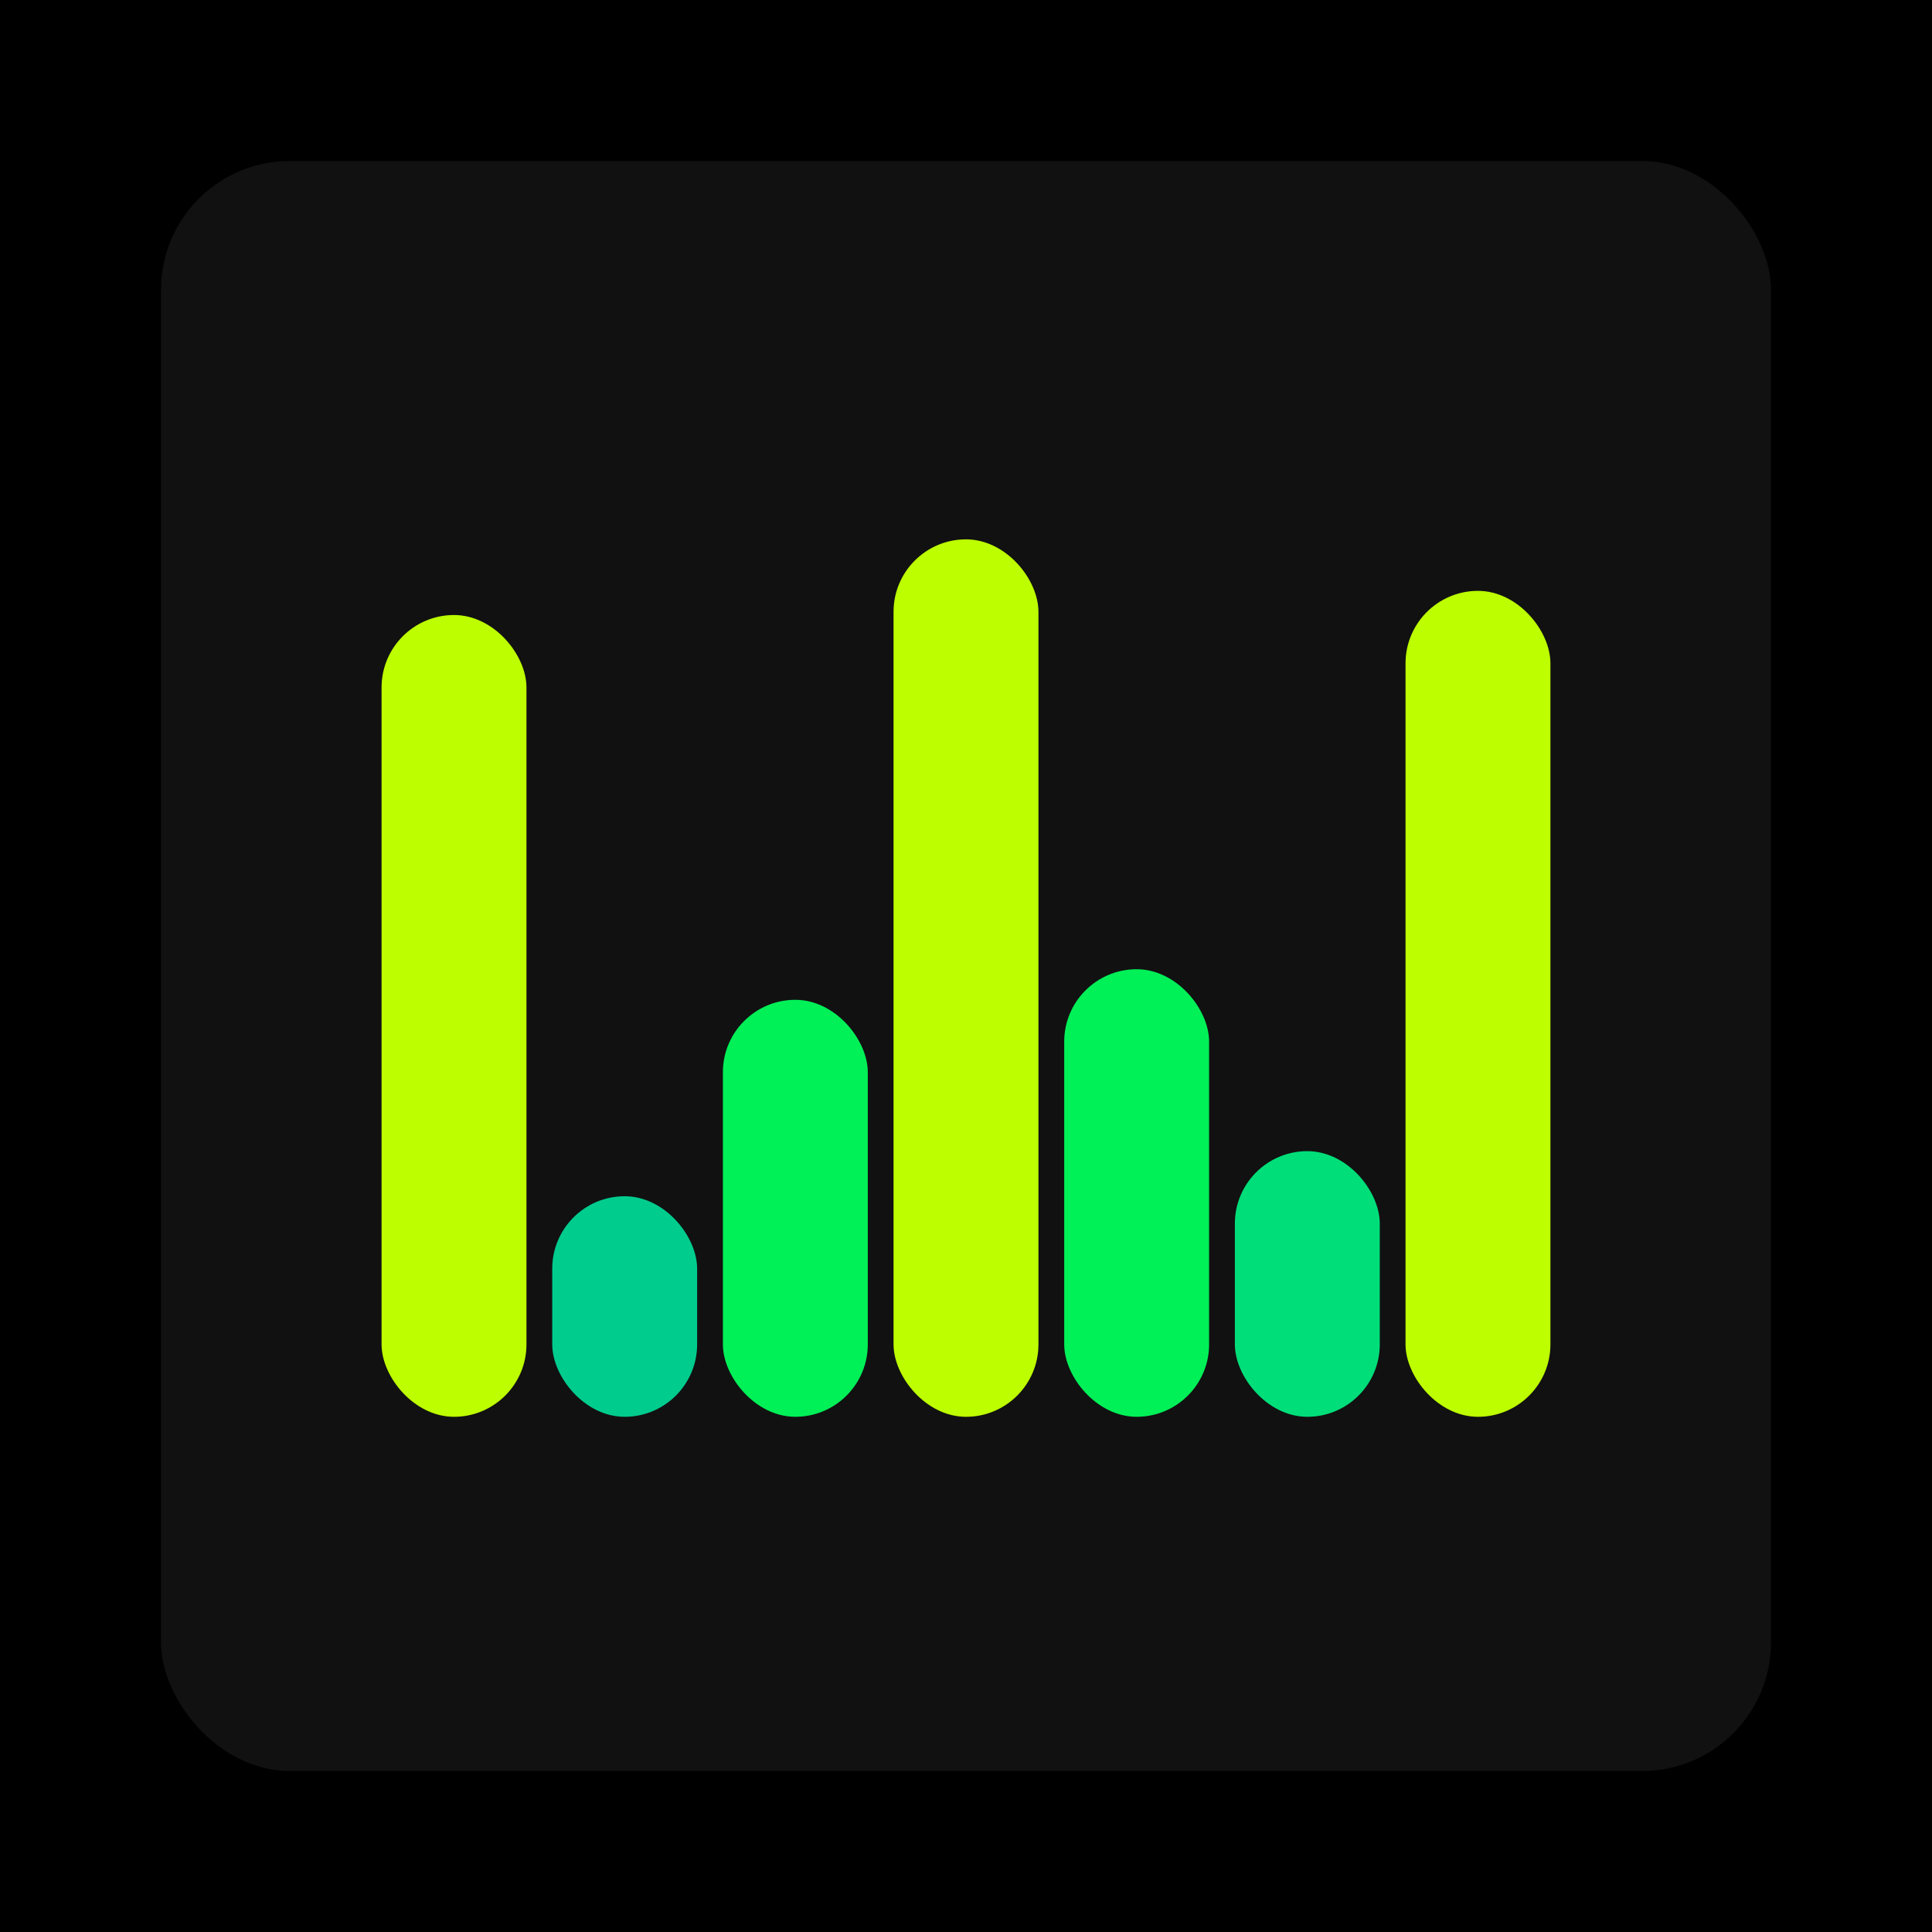
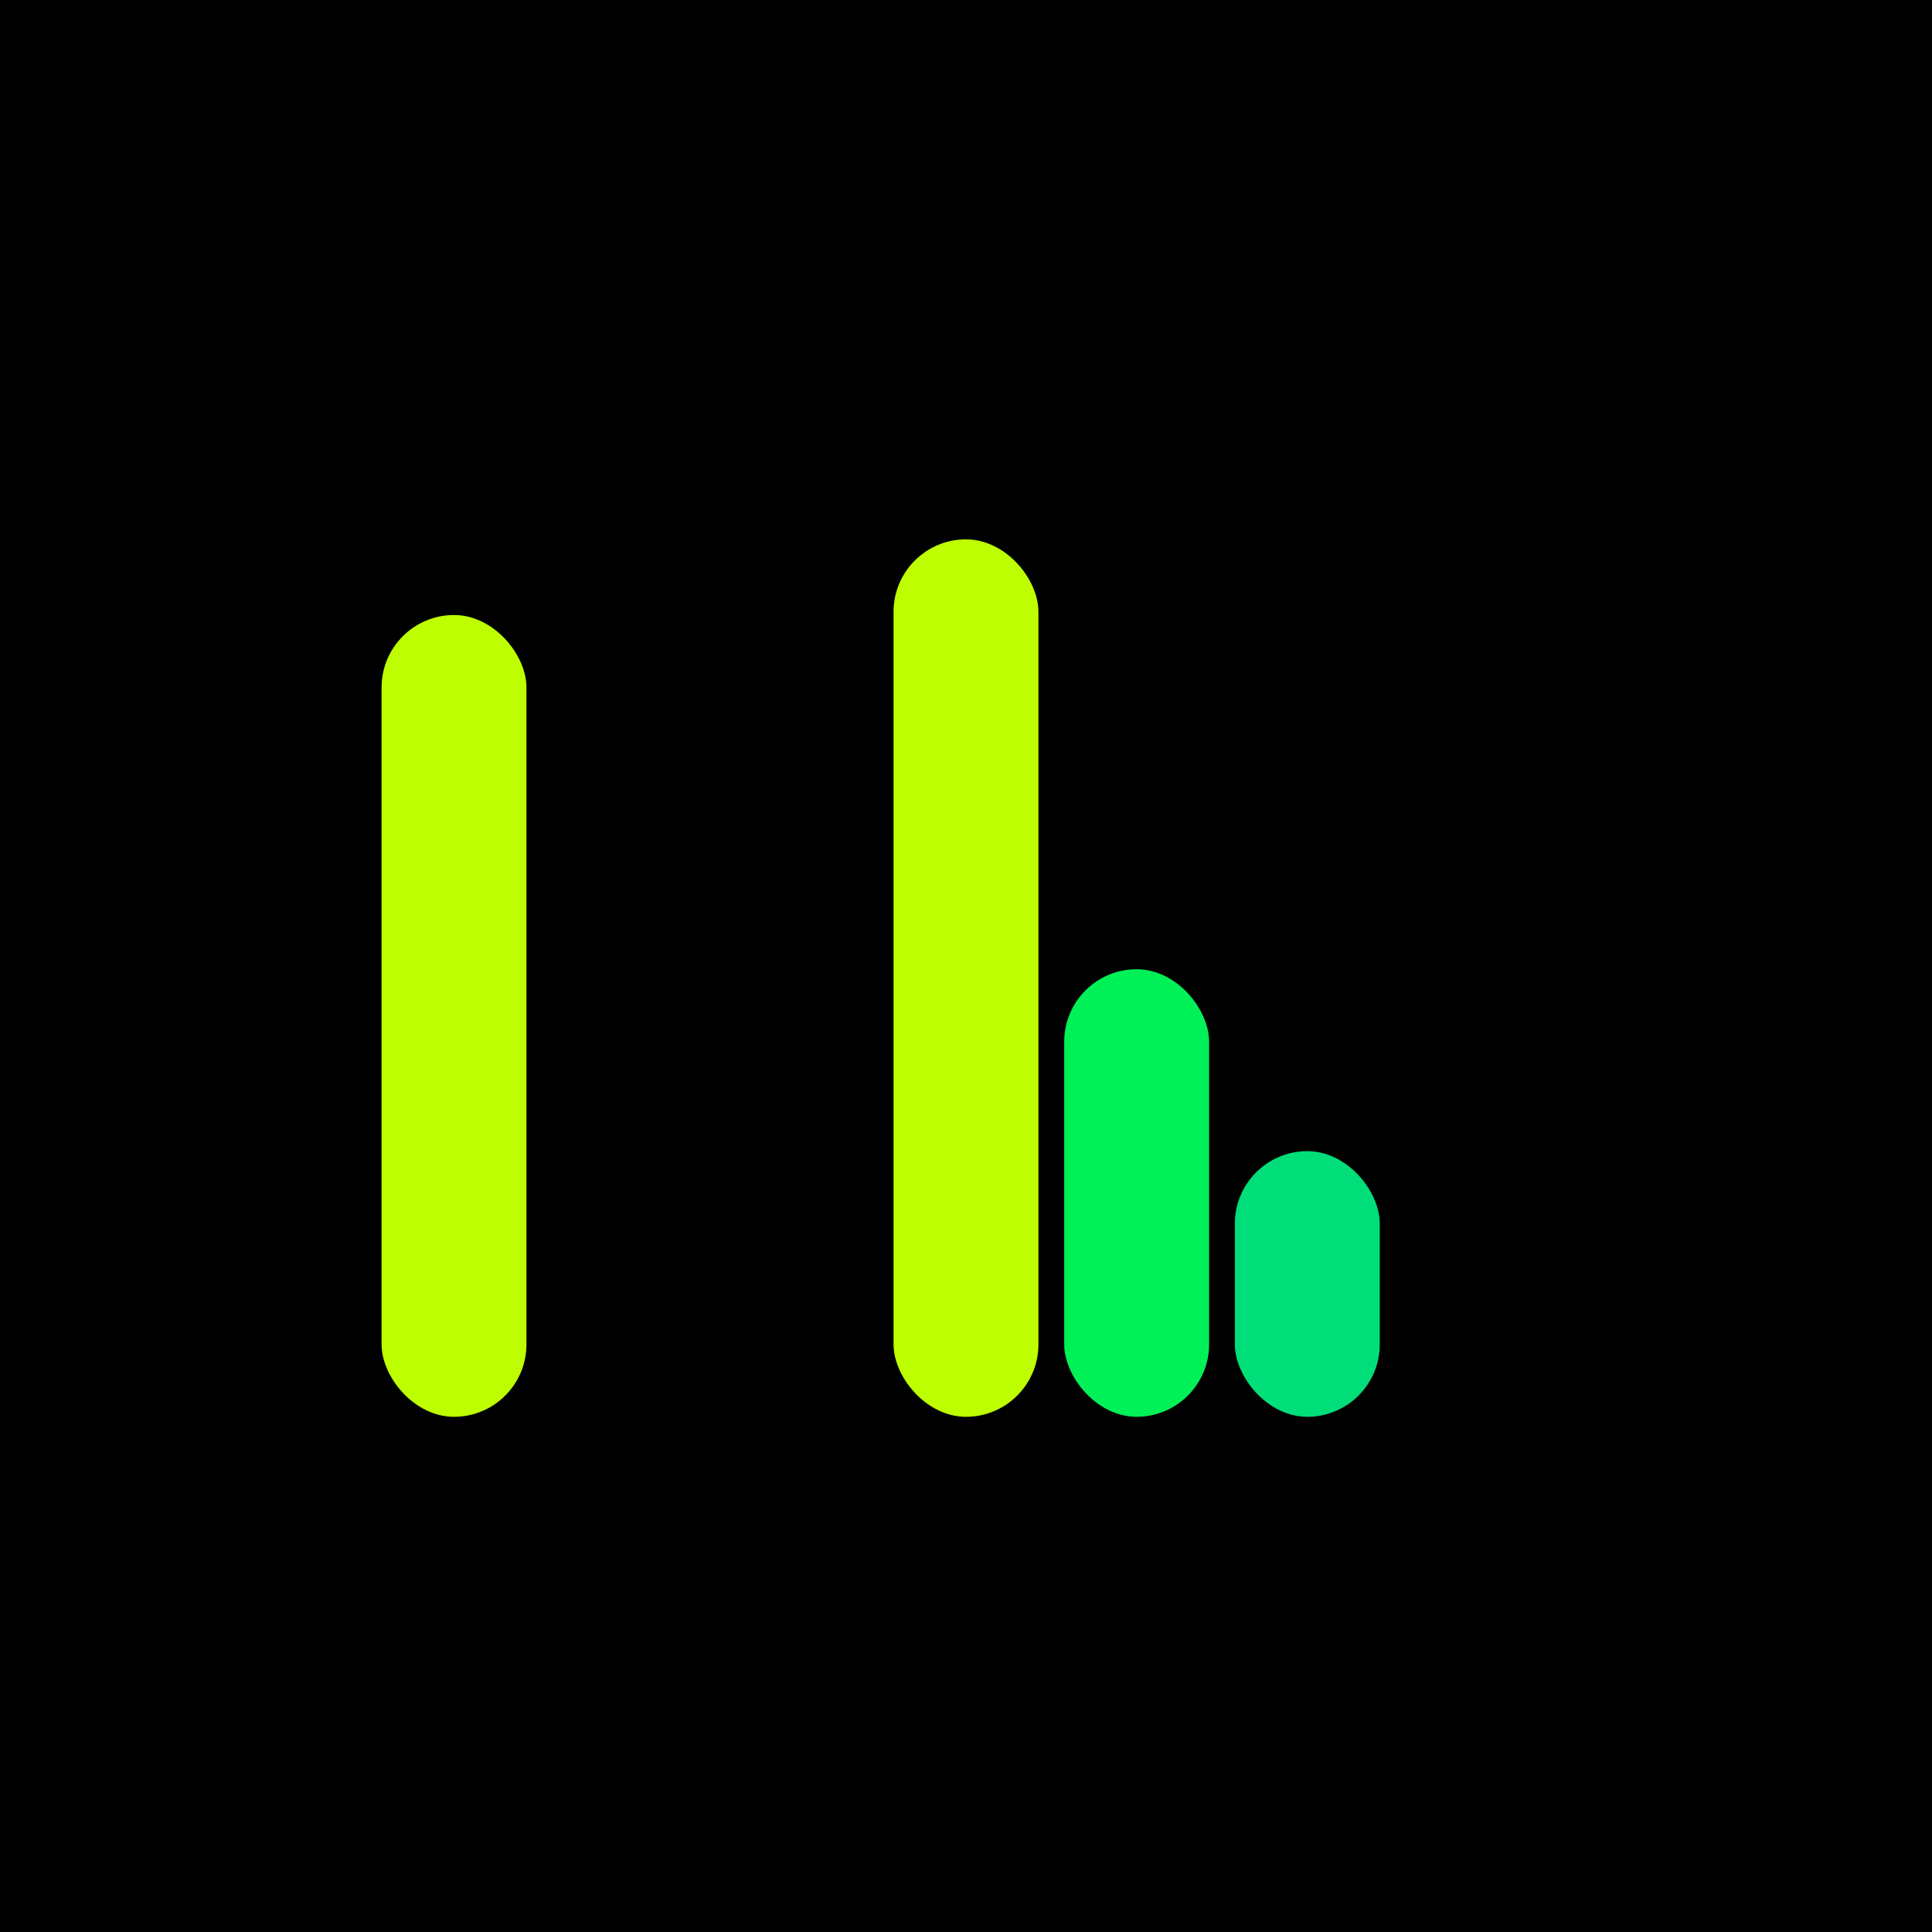
<svg xmlns="http://www.w3.org/2000/svg" width="1200" height="1200">
  <rect x="0" y="0" width="1200" height="1200" fill="#000000" />
-   <rect x="100" y="100" width="1000" height="1000" fill="#111111" rx="80" ry="80" />
  <rect x="237" y="382" width="90" height="498" fill="#bdff00" rx="45" ry="45" />
-   <rect x="343" y="743" width="90" height="137" fill="#00cc8e" rx="45" ry="45" />
-   <rect x="449" y="621" width="90" height="259" fill="#00f057" rx="45" ry="45" />
  <rect x="555" y="335" width="90" height="545" fill="#bdff00" rx="45" ry="45" />
  <rect x="661" y="602" width="90" height="278" fill="#00f057" rx="45" ry="45" />
  <rect x="767" y="715" width="90" height="165" fill="#00de79" rx="45" ry="45" />
-   <rect x="873" y="367" width="90" height="513" fill="#bdff00" rx="45" ry="45" />
</svg>